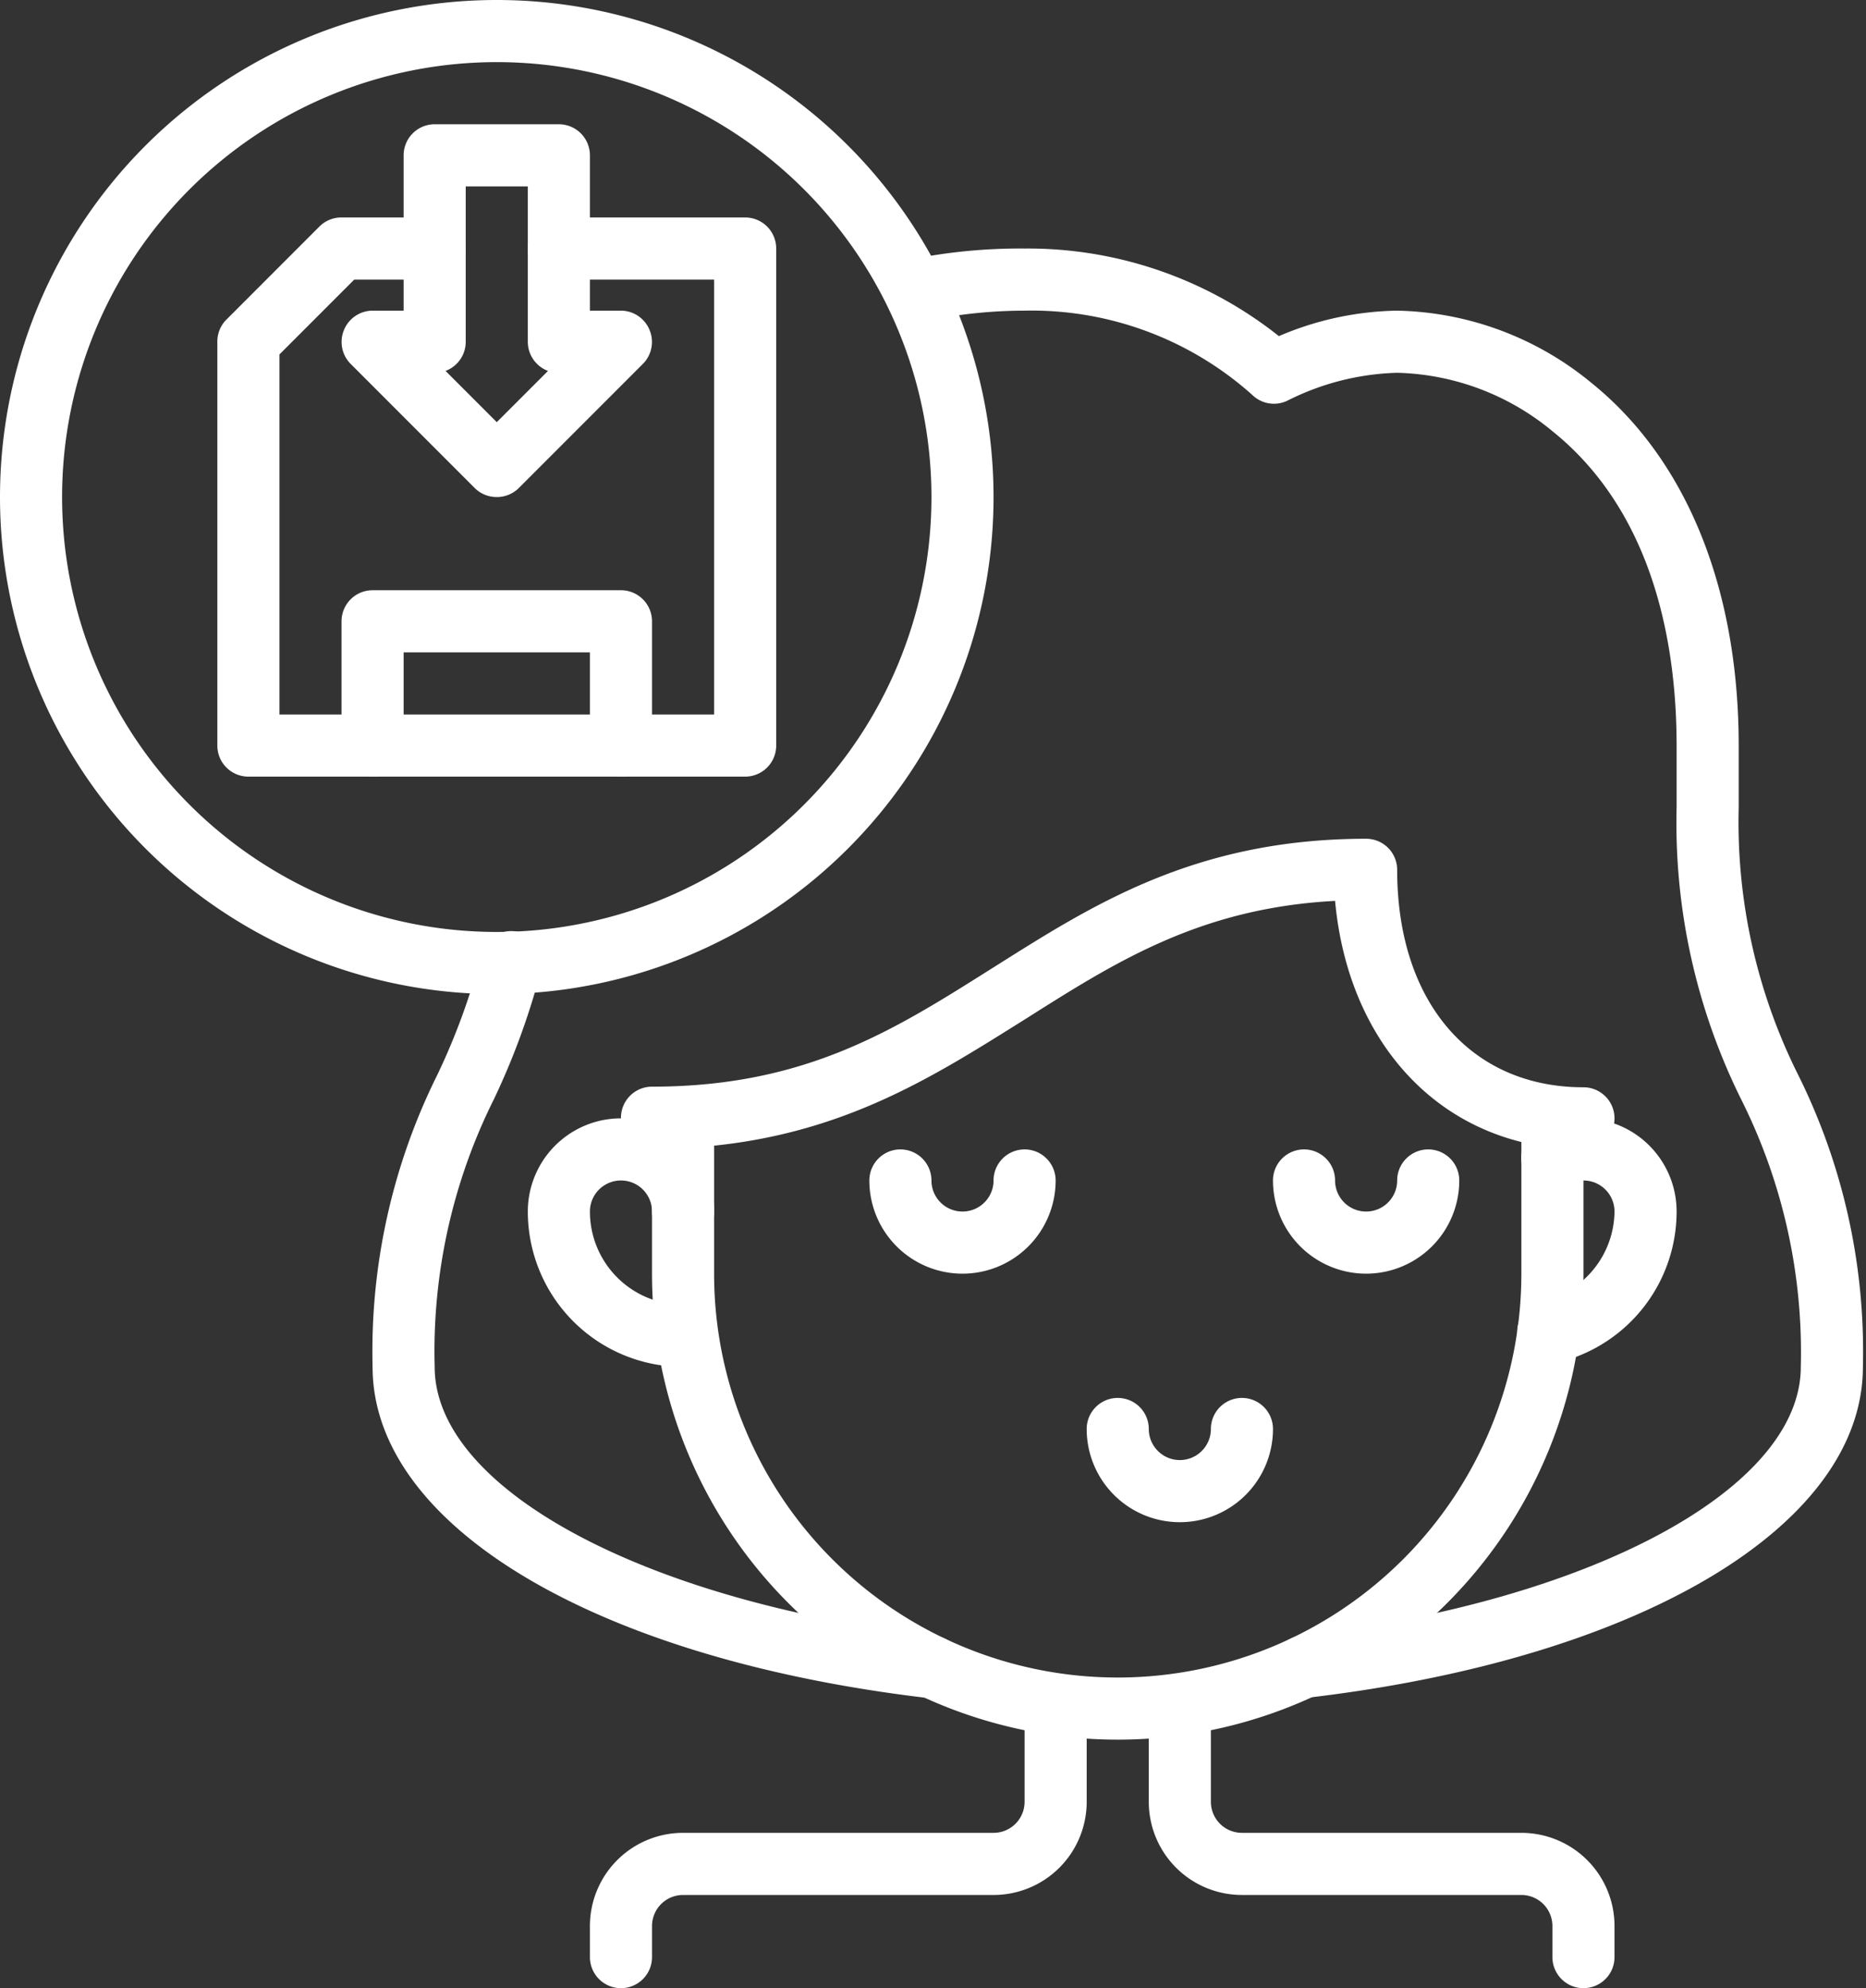
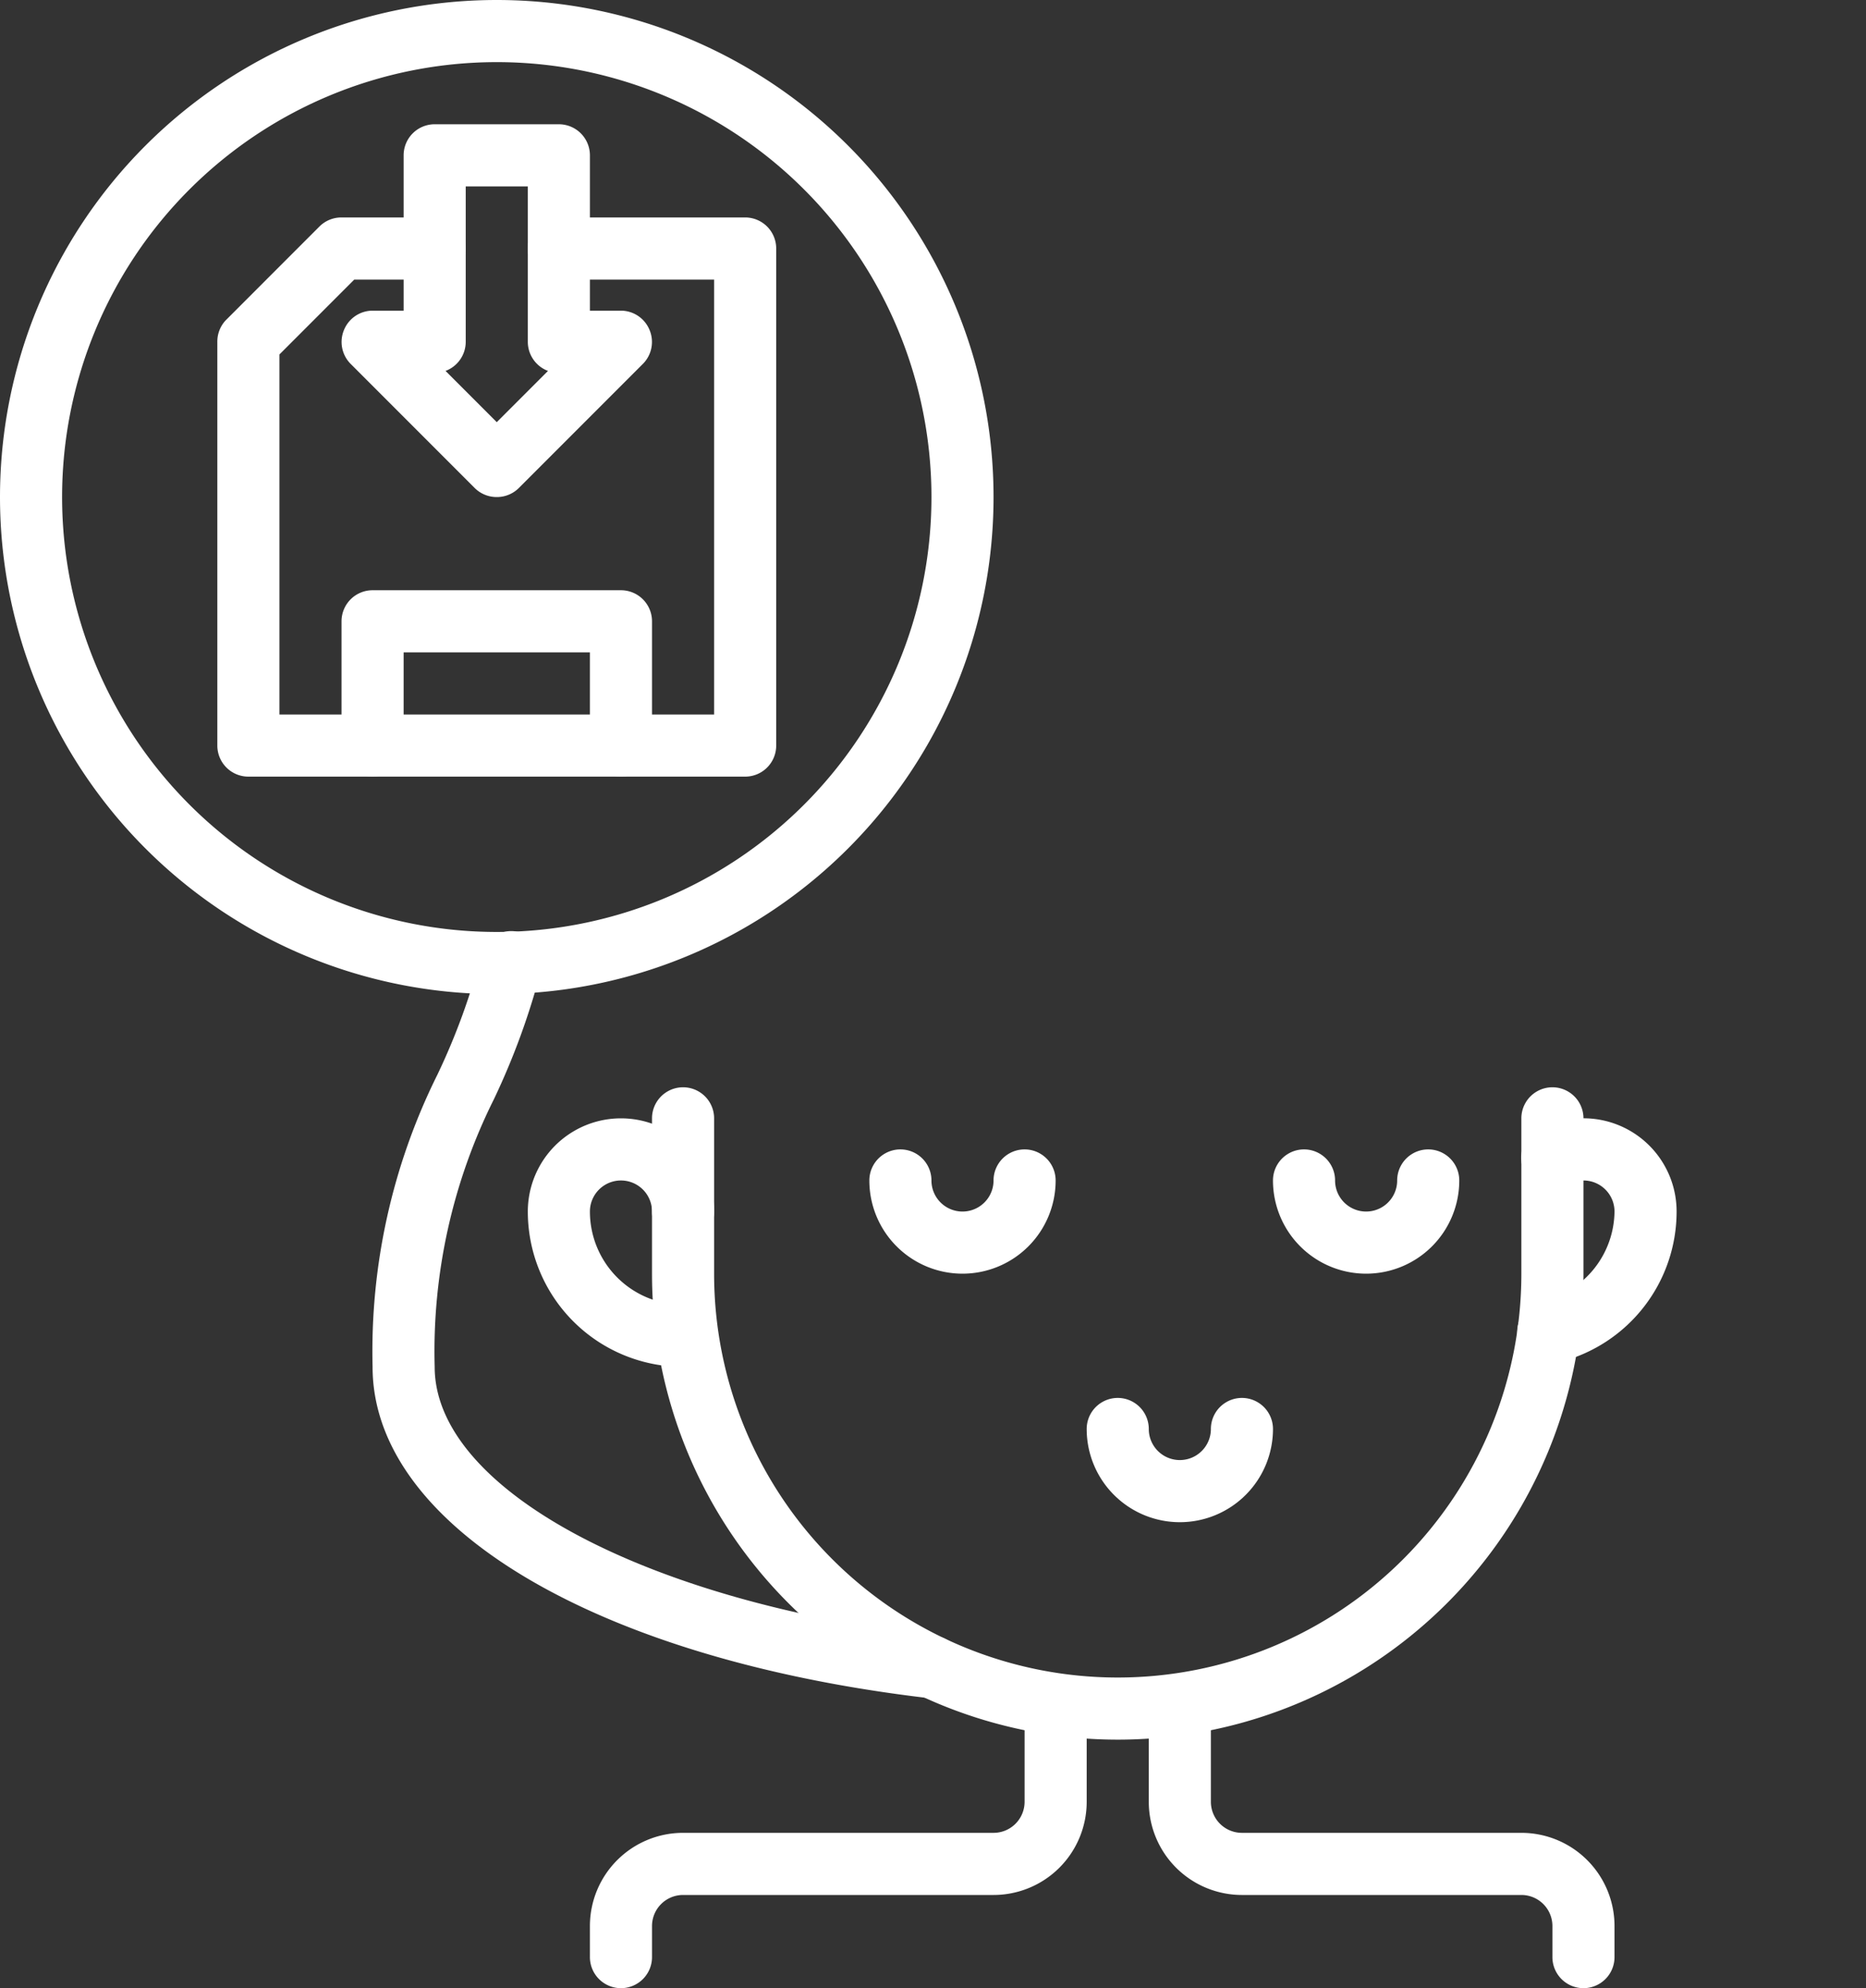
<svg xmlns="http://www.w3.org/2000/svg" fill="#ffffff" height="64" preserveAspectRatio="xMidYMid meet" version="1" viewBox="2.0 0.0 60.1 64.0" width="60.1" zoomAndPan="magnify">
  <rect x="2.0" y="0.0" width="60.1" height="64.0" fill="#333333" stroke="none" />
  <g data-name="28-memory">
    <g id="change1_1">
-       <path d="M44,54.66a1,1,0,0,1-1-.89,1,1,0,0,1,.87-1.11C53.22,51.57,60,47.93,60,44a18.17,18.17,0,0,0-1.91-8.59A20,20,0,0,1,56,26V24c0-3.15-.69-7.46-4-10.12A8.14,8.14,0,0,0,47,12h0a8.34,8.34,0,0,0-3.54.9,1,1,0,0,1-1.13-.19A10.66,10.66,0,0,0,35,10a15.65,15.65,0,0,0-2.82.26,1,1,0,0,1-.36-2A17.74,17.74,0,0,1,35,8a13,13,0,0,1,8.19,2.82A10.05,10.05,0,0,1,47,10h0a10.14,10.14,0,0,1,6.25,2.32C56.31,14.78,58,18.93,58,24v2a18.17,18.17,0,0,0,1.91,8.59A20,20,0,0,1,62,44c0,5.12-7.19,9.4-17.88,10.65Z" />
      <path d="M32,54.66h-.12C21.19,53.4,14,49.12,14,44a20,20,0,0,1,2.09-9.41,21.4,21.4,0,0,0,1.4-3.83A1,1,0,0,1,18.7,30a1,1,0,0,1,.73,1.21,23.32,23.32,0,0,1-1.52,4.17A18.17,18.17,0,0,0,16,44c0,3.93,6.78,7.57,16.12,8.66A1,1,0,0,1,33,53.77,1,1,0,0,1,32,54.66Z" />
      <path d="M38,56A15,15,0,0,1,23,41V36a1,1,0,0,1,2,0v5a13,13,0,0,0,26,0V36a1,1,0,0,1,2,0v5A15,15,0,0,1,38,56Z" />
      <path d="M40,49a3,3,0,0,1-3-3,1,1,0,0,1,2,0,1,1,0,0,0,2,0,1,1,0,0,1,2,0A3,3,0,0,1,40,49Z" />
      <path d="M46,41a3,3,0,0,1-3-3,1,1,0,0,1,2,0,1,1,0,0,0,2,0,1,1,0,0,1,2,0A3,3,0,0,1,46,41Z" />
      <path d="M33,41a3,3,0,0,1-3-3,1,1,0,0,1,2,0,1,1,0,0,0,2,0,1,1,0,0,1,2,0A3,3,0,0,1,33,41Z" />
-       <path d="M53,37c-4.4,0-7.56-3.23-8-8-4.38.23-7.12,2-10,3.82-3.2,2-6.5,4.16-12,4.16a1,1,0,0,1,0-2c5,0,7.87-1.87,11-3.84S40.46,27,46,27a1,1,0,0,1,1,1c0,4.25,2.36,7,6,7a1,1,0,0,1,0,2Z" />
      <path d="M52,43.87a1,1,0,0,1-.25-2A3,3,0,0,0,54,39a1,1,0,0,0-1-1,1.06,1.06,0,0,0-.5.13,1,1,0,0,1-1.37-.36,1,1,0,0,1,.37-1.37A3,3,0,0,1,56,39a5,5,0,0,1-3.75,4.84A1.07,1.07,0,0,1,52,43.87Z" />
      <path d="M24,44a5,5,0,0,1-5-5,3,3,0,0,1,6,0,1,1,0,0,1-2,0,1,1,0,0,0-2,0,3,3,0,0,0,3,3,1,1,0,0,1,0,2Z" />
      <path d="M22,64a1,1,0,0,1-1-1V62a3,3,0,0,1,3-3H34a1,1,0,0,0,1-1V55a1,1,0,0,1,2,0v3a3,3,0,0,1-3,3H24a1,1,0,0,0-1,1v1A1,1,0,0,1,22,64Z" />
      <path d="M53,64a1,1,0,0,1-1-1V62a1,1,0,0,0-1-1H42a3,3,0,0,1-3-3V55a1,1,0,0,1,2,0v3a1,1,0,0,0,1,1h9a3,3,0,0,1,3,3v1A1,1,0,0,1,53,64Z" />
      <path d="M18,32A16,16,0,1,1,34,16,16,16,0,0,1,18,32ZM18,2A14,14,0,1,0,32,16,14,14,0,0,0,18,2Z" />
      <path d="M26,25H10a1,1,0,0,1-1-1V11a1,1,0,0,1,.29-.71l3-3A1,1,0,0,1,13,7h3a1,1,0,0,1,0,2H13.41L11,11.41V23H25V9H20a1,1,0,0,1,0-2h6a1,1,0,0,1,1,1V24A1,1,0,0,1,26,25Z" />
      <path d="M18,16a1,1,0,0,1-.71-.29l-4-4a1,1,0,0,1-.21-1.09A1,1,0,0,1,14,10h1V5a1,1,0,0,1,1-1h4a1,1,0,0,1,1,1v5h1a1,1,0,0,1,.92.62,1,1,0,0,1-.21,1.09l-4,4A1,1,0,0,1,18,16Zm-1.65-4.06L18,13.59l1.65-1.65A1,1,0,0,1,19,11V6H17v5A1,1,0,0,1,16.35,11.94Z" />
      <path d="M22,25a1,1,0,0,1-1-1V21H15v3a1,1,0,0,1-2,0V20a1,1,0,0,1,1-1h8a1,1,0,0,1,1,1v4A1,1,0,0,1,22,25Z" />
    </g>
  </g>
</svg>